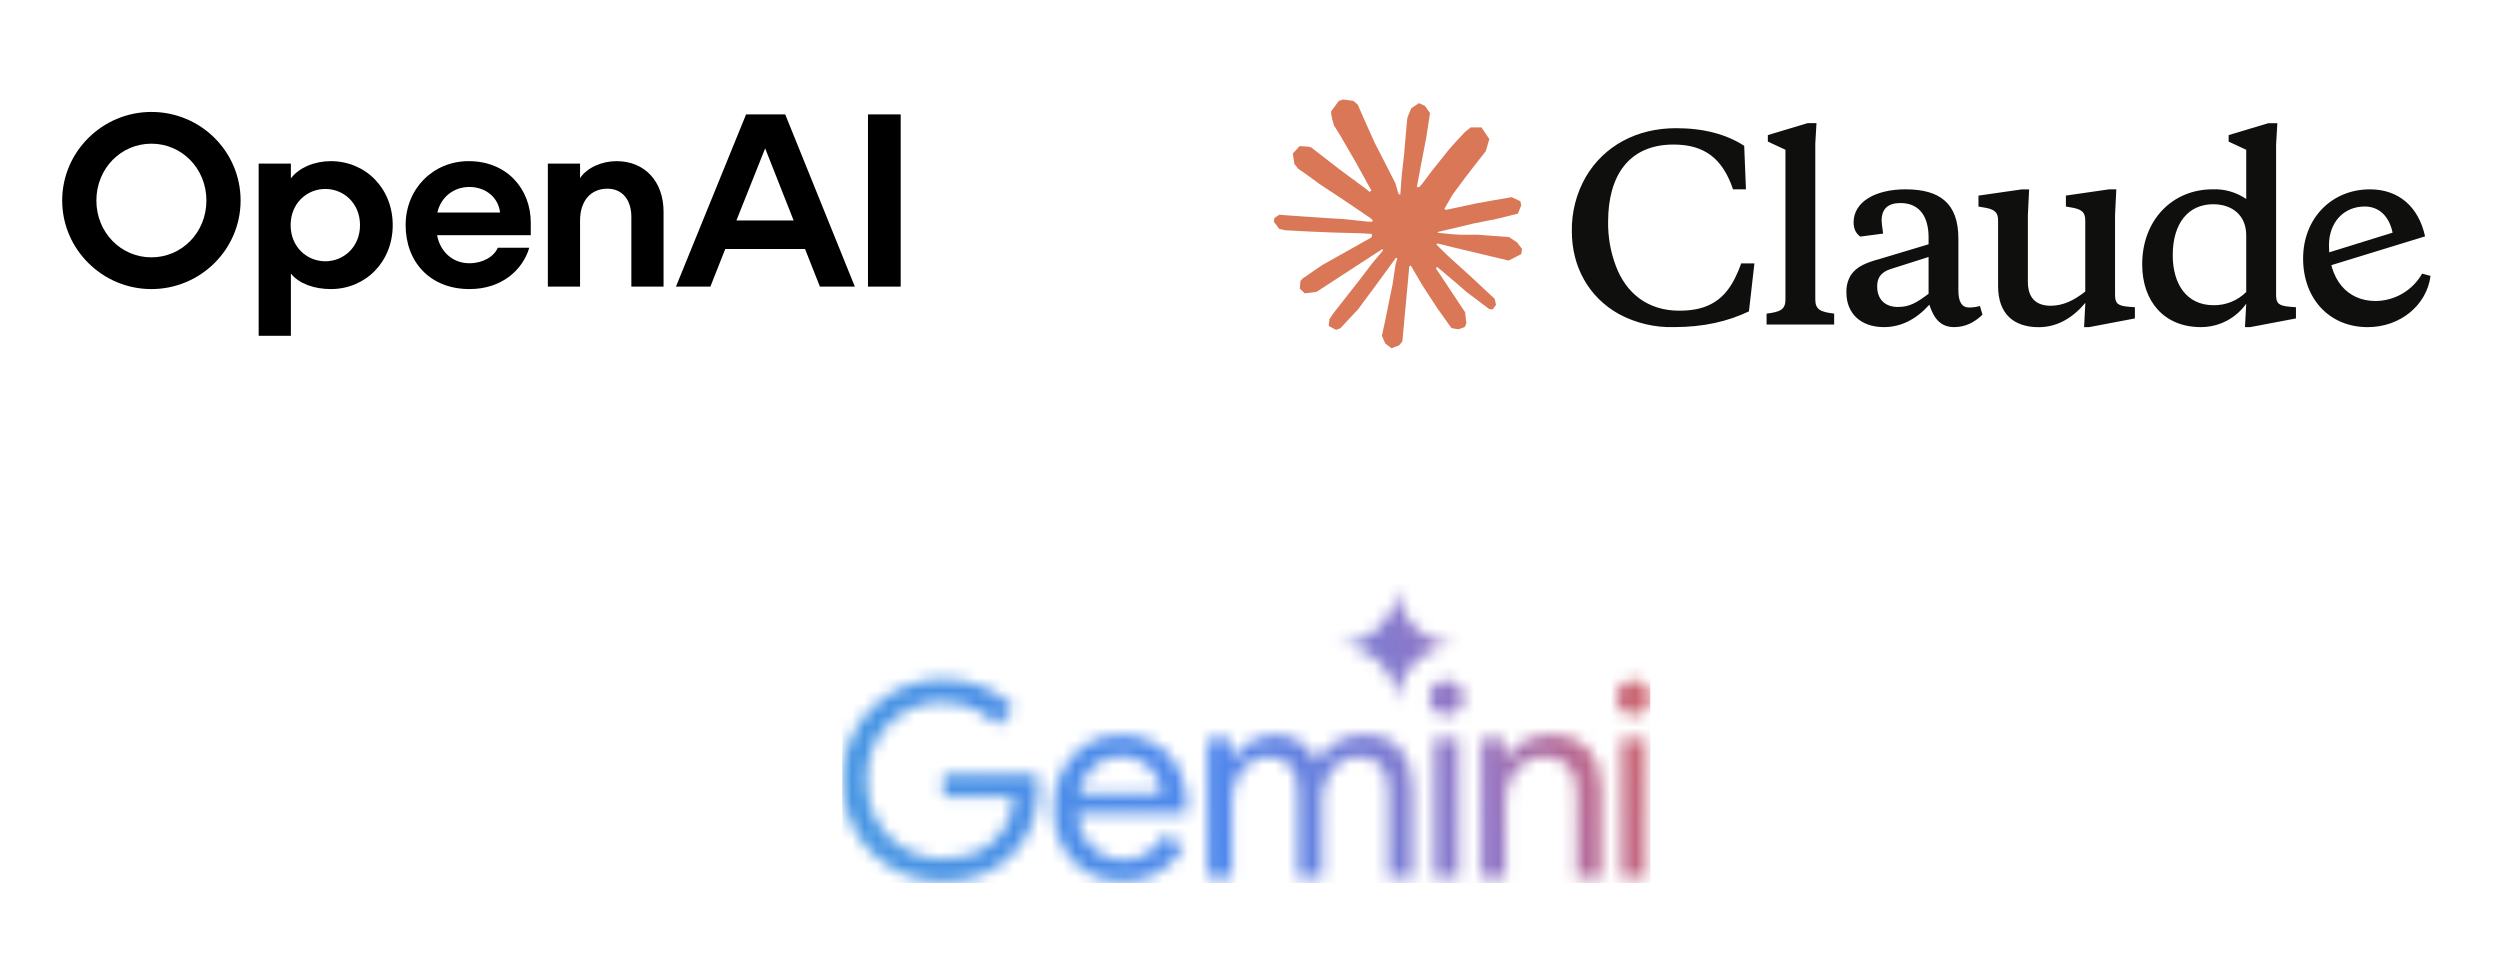
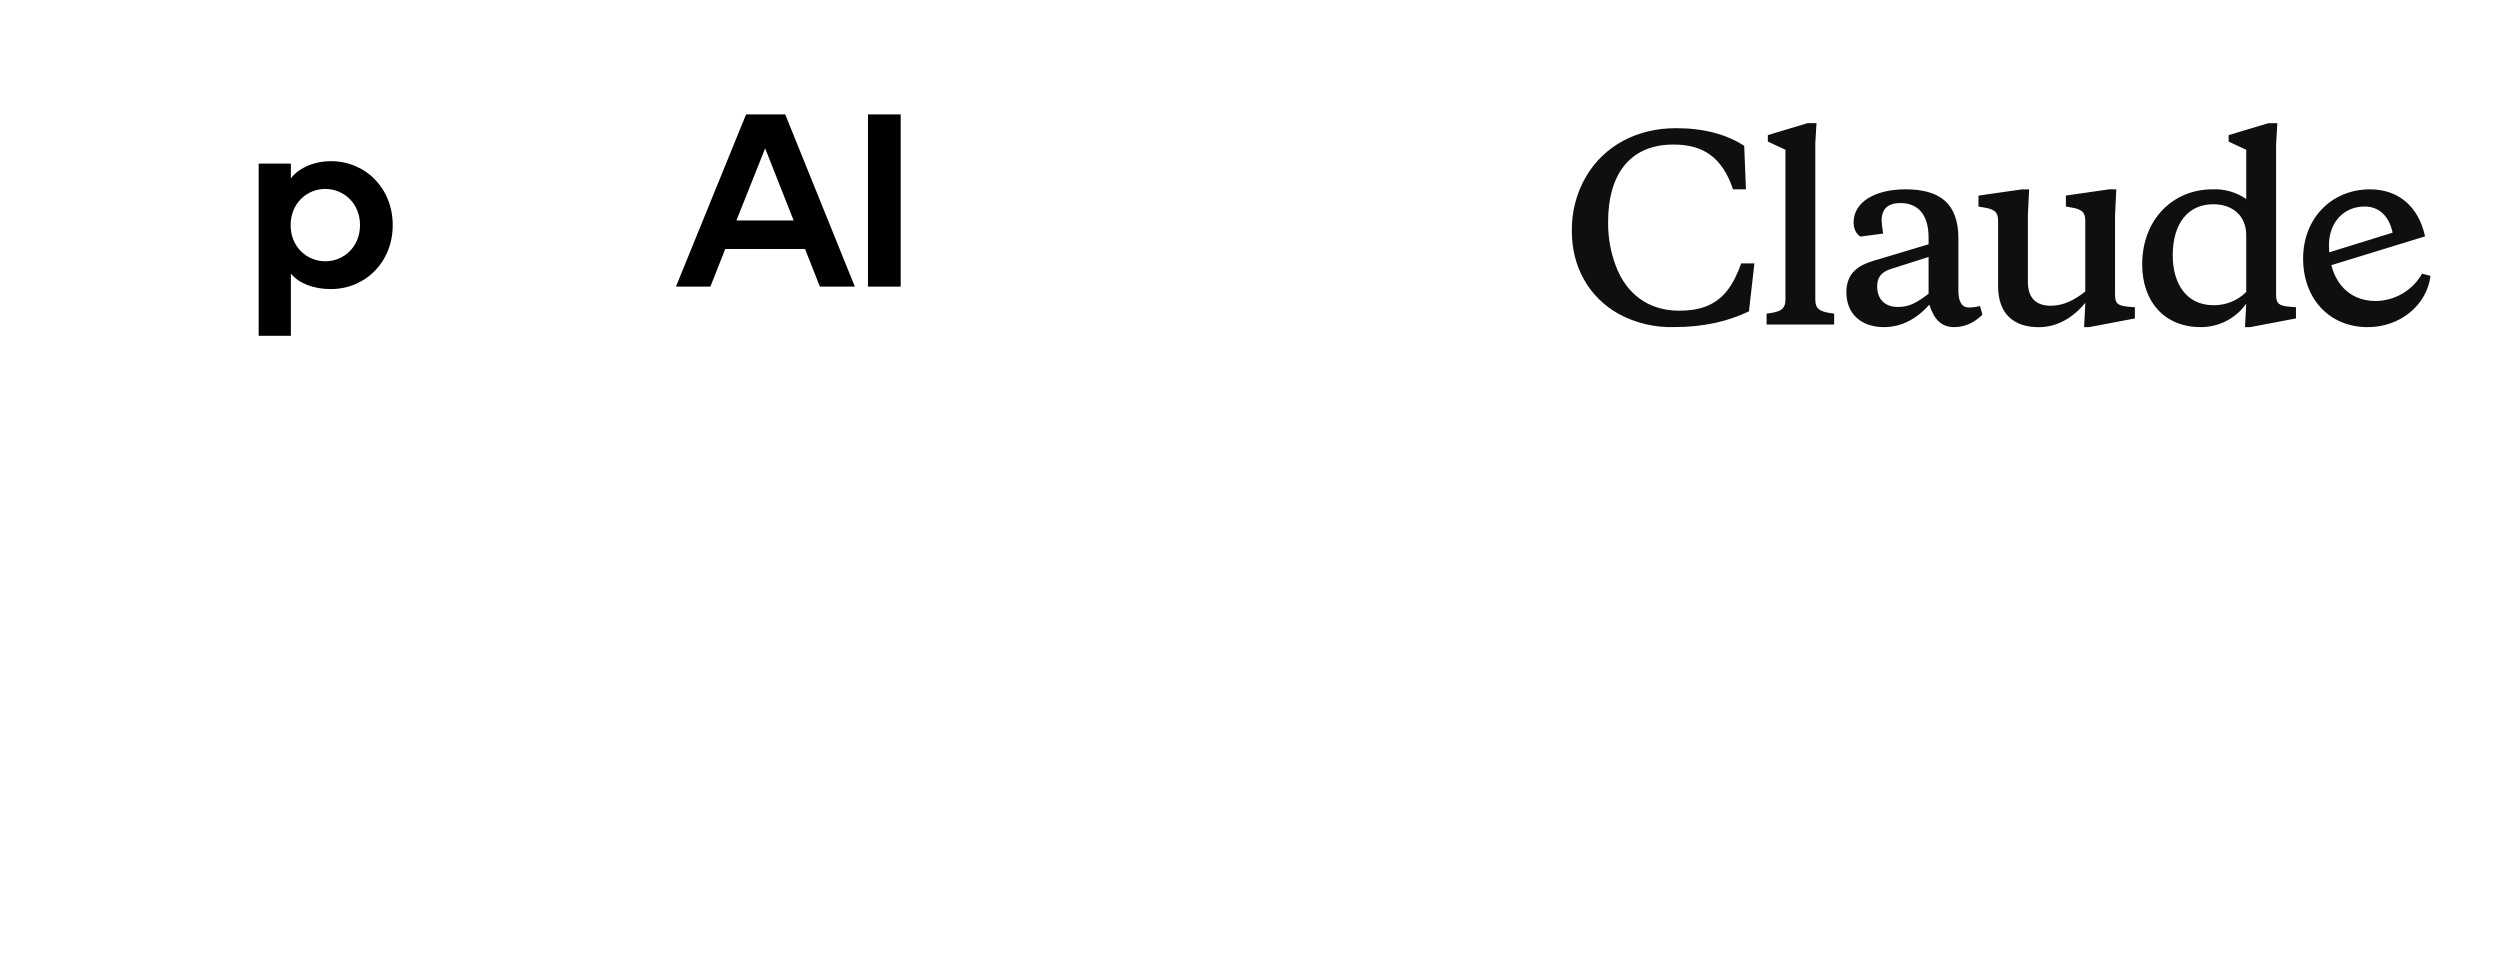
<svg xmlns="http://www.w3.org/2000/svg" width="201" height="77" viewBox="0 0 201 77" fill="none">
-   <path d="M12.172 9C8.227 9 5 12.204 5 16.121C5 20.037 8.227 23.242 12.172 23.242C16.117 23.242 19.344 20.057 19.344 16.121C19.344 12.185 16.137 9 12.172 9ZM12.172 20.69C9.722 20.69 7.749 18.692 7.749 16.121C7.749 13.55 9.722 11.552 12.172 11.552C14.622 11.552 16.595 13.55 16.595 16.121C16.595 18.692 14.622 20.69 12.172 20.69Z" fill="black" />
  <path d="M26.594 12.956C25.299 12.956 24.044 13.47 23.387 14.341V13.154H20.797V27H23.387V21.996C24.044 22.807 25.259 23.242 26.594 23.242C29.383 23.242 31.575 21.066 31.575 18.099C31.575 15.132 29.383 12.956 26.594 12.956ZM26.156 21.007C24.682 21.007 23.367 19.859 23.367 18.099C23.367 16.338 24.682 15.191 26.156 15.191C27.63 15.191 28.945 16.338 28.945 18.099C28.945 19.859 27.63 21.007 26.156 21.007Z" fill="black" />
-   <path d="M37.673 12.956C34.845 12.956 32.613 15.152 32.613 18.099C32.613 21.046 34.566 23.242 37.753 23.242C40.363 23.242 42.036 21.679 42.554 19.919H40.024C39.706 20.651 38.809 21.165 37.733 21.165C36.398 21.165 35.383 20.235 35.143 18.91H42.674V17.901C42.674 15.211 40.781 12.956 37.673 12.956ZM35.163 17.09C35.442 15.844 36.478 15.033 37.733 15.033C39.068 15.033 40.084 15.903 40.204 17.09H35.163Z" fill="black" />
-   <path d="M49.565 12.956C48.41 12.956 47.195 13.47 46.637 14.321V13.154H44.047V23.044H46.637V17.723C46.637 16.18 47.474 15.171 48.828 15.171C50.083 15.171 50.761 16.121 50.761 17.446V23.044H53.35V17.031C53.35 14.578 51.836 12.956 49.565 12.956Z" fill="black" />
  <path d="M59.984 9.198L54.346 23.044H57.115L58.31 20.018H64.725L65.92 23.044H68.729L63.131 9.198H59.984ZM59.207 17.724L61.518 11.928L63.808 17.724H59.207Z" fill="black" />
  <path d="M72.415 9.198H69.785V23.044H72.415V9.198Z" fill="black" />
  <g clip-path="url(#clip0_802_763)">
-     <path d="M106.33 21.3L110.257 19.093L110.323 18.902L110.257 18.795H110.066L109.409 18.755L107.165 18.694L105.219 18.613L103.333 18.512L102.859 18.41L102.414 17.823L102.46 17.53L102.859 17.262L103.43 17.312L104.693 17.398L106.588 17.529L107.963 17.61L110 17.822H110.323L110.369 17.691L110.259 17.61L110.172 17.529L108.211 16.198L106.088 14.792L104.976 13.982L104.375 13.572L104.072 13.187L103.941 12.347L104.487 11.745L105.22 11.795L105.408 11.845L106.15 12.418L107.737 13.647L109.808 15.175L110.112 15.428L110.233 15.341L110.248 15.28L110.112 15.052L108.985 13.013L107.783 10.938L107.248 10.079L107.106 9.563C107.056 9.351 107.02 9.173 107.02 8.956L107.641 8.111L107.985 8L108.814 8.111L109.163 8.414L109.678 9.594L110.512 11.451L111.806 13.976L112.185 14.726L112.387 15.419L112.462 15.631H112.593V15.51L112.7 14.087L112.896 12.341L113.088 10.093L113.154 9.46L113.467 8.702L114.088 8.292L114.573 8.524L114.972 9.096L114.917 9.466L114.68 11.01L114.215 13.428L113.911 15.048H114.088L114.29 14.846L115.108 13.758L116.483 12.037L117.09 11.354L117.797 10.6L118.251 10.241H119.11L119.742 11.181L119.459 12.153L118.575 13.276L117.842 14.228L116.79 15.645L116.134 16.779L116.195 16.869L116.351 16.854L118.726 16.348L120.009 16.116L121.54 15.853L122.233 16.177L122.309 16.506L122.036 17.179L120.399 17.584L118.478 17.969L115.618 18.646L115.583 18.672L115.623 18.722L116.912 18.844L117.463 18.873H118.812L121.325 19.061L121.981 19.495L122.375 20.027L122.309 20.432L121.298 20.948L119.934 20.624L116.75 19.865L115.658 19.593H115.507V19.683L116.417 20.574L118.084 22.081L120.172 24.025L120.279 24.506L120.01 24.885L119.727 24.844L117.893 23.462L117.185 22.84L115.583 21.489H115.476V21.631L115.846 22.172L117.796 25.108L117.897 26.008L117.755 26.301L117.25 26.477L116.695 26.376L115.553 24.771L114.375 22.964L113.425 21.345L113.309 21.411L112.748 27.459L112.485 27.768L111.879 28L111.373 27.615L111.105 26.993L111.373 25.764L111.697 24.159L111.96 22.883L112.197 21.299L112.338 20.772L112.329 20.737L112.213 20.752L111.02 22.392L109.206 24.847L107.77 26.386L107.427 26.522L106.831 26.213L106.886 25.661L107.219 25.17L109.206 22.639L110.404 21.071L111.178 20.165L111.172 20.034H111.127L105.85 23.465L104.91 23.587L104.506 23.207L104.556 22.585L104.747 22.383L106.334 21.289L106.328 21.295L106.33 21.3Z" fill="#D97757" />
    <path d="M135.003 24.979C132.466 24.979 130.731 23.562 129.913 21.381C129.486 20.244 129.274 19.038 129.292 17.823C129.292 14.164 130.93 11.622 134.549 11.622C136.98 11.622 138.48 12.684 139.335 15.221H140.375L140.234 11.723C138.778 10.783 136.959 10.306 134.745 10.306C131.626 10.306 128.974 11.703 127.498 14.223C126.735 15.554 126.348 17.067 126.376 18.602C126.376 21.401 127.696 23.88 130.172 25.257C131.528 25.982 133.048 26.342 134.585 26.299C137 26.299 138.917 25.839 140.615 25.034L141.055 21.178H139.994C139.358 22.94 138.599 23.998 137.34 24.559C136.724 24.837 135.945 24.979 135.005 24.979H135.003ZM145.945 11.622L146.046 9.901H145.329L142.134 10.862V11.383L143.55 12.041V24.076C143.55 24.895 143.13 25.078 142.033 25.215V26.095H147.466V25.215C146.365 25.079 145.95 24.897 145.95 24.076V11.626L145.945 11.621V11.622ZM167.552 26.3H167.972L171.646 25.602V24.702L171.131 24.662C170.272 24.581 170.05 24.404 170.05 23.701V17.283L170.151 15.223H169.57L166.098 15.724V16.604L166.436 16.665C167.376 16.801 167.655 17.064 167.655 17.723V23.442C166.756 24.14 165.896 24.581 164.876 24.581C163.743 24.581 163.041 24.005 163.041 22.657V17.287L163.142 15.227H162.546L159.069 15.728V16.608L159.427 16.669C160.367 16.805 160.646 17.068 160.646 17.727V23.006C160.646 25.242 161.909 26.306 163.921 26.306C165.458 26.306 166.717 25.486 167.662 24.347L167.56 26.306L167.555 26.3H167.552ZM157.454 19.179C157.454 16.319 155.938 15.222 153.199 15.222C150.784 15.222 149.029 16.223 149.029 17.884C149.029 18.379 149.205 18.759 149.564 19.023L151.404 18.78C151.323 18.224 151.282 17.884 151.282 17.742C151.282 16.801 151.782 16.325 152.799 16.325C154.3 16.325 155.058 17.383 155.058 19.083V19.64L151.267 20.779C150.005 21.123 149.286 21.421 148.806 22.12C148.552 22.548 148.429 23.041 148.453 23.538C148.453 25.157 149.565 26.3 151.466 26.3C152.84 26.3 154.059 25.678 155.12 24.498C155.498 25.678 156.079 26.3 157.116 26.3C157.954 26.3 158.713 25.962 159.39 25.299L159.188 24.601C158.895 24.682 158.612 24.723 158.313 24.723C157.732 24.723 157.454 24.262 157.454 23.361V19.181V19.179ZM152.602 24.681C151.565 24.681 150.924 24.079 150.924 23.02C150.924 22.302 151.262 21.881 151.985 21.638L155.058 20.661V23.617C154.078 24.361 153.501 24.679 152.602 24.679V24.681ZM184.595 25.601V24.701L184.075 24.66C183.216 24.579 182.998 24.403 182.998 23.7V11.624L183.099 9.903H182.376L179.182 10.864V11.385L180.597 12.042V15.999C179.8 15.453 178.847 15.179 177.882 15.221C174.708 15.221 172.232 17.639 172.232 21.259C172.232 24.241 174.011 26.3 176.943 26.3C178.459 26.3 179.779 25.562 180.597 24.418L180.496 26.3H180.921L184.595 25.602V25.601ZM177.943 16.421C179.459 16.421 180.597 17.3 180.597 18.92V23.475C179.899 24.172 178.949 24.555 177.963 24.538C175.791 24.538 174.688 22.817 174.688 20.52C174.688 17.939 175.947 16.421 177.943 16.421ZM192.364 18.699C192.081 17.363 191.263 16.604 190.125 16.604C188.427 16.604 187.249 17.885 187.249 19.722C187.249 22.44 188.684 24.201 191.004 24.201C192.551 24.185 193.975 23.347 194.739 22L195.415 22.182C195.112 24.54 192.98 26.302 190.361 26.302C187.288 26.302 185.17 24.025 185.17 20.785C185.17 17.546 187.47 15.223 190.543 15.223C192.837 15.223 194.454 16.605 194.976 19.004L186.97 21.463V20.381L192.363 18.706V18.7L192.364 18.699Z" fill="#0F0F0D" />
  </g>
  <g clip-path="url(#clip1_802_763)">
    <mask id="mask0_802_763" style="mask-type:alpha" maskUnits="userSpaceOnUse" x="67" y="47" width="66" height="24">
      <path fill-rule="evenodd" clip-rule="evenodd" d="M111.945 54.79C112.203 55.378 112.333 56.007 112.333 56.677C112.333 56.007 112.457 55.378 112.707 54.79C112.965 54.201 113.312 53.689 113.747 53.254C114.183 52.818 114.695 52.475 115.283 52.225C115.872 51.967 116.501 51.838 117.17 51.838C116.501 51.838 115.872 51.713 115.283 51.463C114.695 51.205 114.183 50.859 113.747 50.423C113.312 49.988 112.965 49.476 112.707 48.887C112.457 48.298 112.333 47.669 112.333 47C112.333 47.669 112.203 48.298 111.945 48.887C111.696 49.476 111.353 49.988 110.917 50.423C110.482 50.859 109.97 51.205 109.381 51.463C108.793 51.713 108.164 51.838 107.495 51.838C108.164 51.838 108.793 51.967 109.381 52.225C109.97 52.475 110.482 52.818 110.917 53.254C111.353 53.689 111.696 54.201 111.945 54.79ZM72.649 70.271C73.636 70.677 74.688 70.88 75.805 70.88C76.937 70.88 77.968 70.699 78.897 70.336C79.826 69.973 80.631 69.458 81.313 68.79C81.995 68.123 82.525 67.331 82.902 66.417C83.28 65.488 83.468 64.472 83.468 63.369V63.347C83.468 63.144 83.454 62.955 83.425 62.781C83.41 62.607 83.388 62.425 83.359 62.237H75.849V64.044H81.509C81.451 64.915 81.248 65.669 80.9 66.308C80.566 66.932 80.138 67.447 79.615 67.854C79.107 68.26 78.519 68.565 77.852 68.768C77.199 68.957 76.516 69.052 75.805 69.052C75.022 69.052 74.26 68.906 73.52 68.616C72.779 68.326 72.119 67.905 71.538 67.353C70.972 66.802 70.523 66.141 70.189 65.372C69.855 64.588 69.688 63.71 69.688 62.737C69.688 61.765 69.848 60.894 70.167 60.125C70.501 59.341 70.951 58.68 71.517 58.143C72.083 57.592 72.736 57.171 73.476 56.881C74.231 56.59 75.007 56.445 75.805 56.445C76.4 56.445 76.966 56.525 77.503 56.685C78.04 56.83 78.534 57.04 78.984 57.316C79.448 57.592 79.847 57.926 80.181 58.318L81.531 56.924C80.878 56.184 80.043 55.611 79.027 55.204C78.026 54.798 76.952 54.594 75.805 54.594C74.702 54.594 73.657 54.798 72.671 55.204C71.698 55.611 70.835 56.184 70.08 56.924C69.34 57.664 68.759 58.528 68.338 59.515C67.918 60.502 67.707 61.576 67.707 62.737C67.707 63.899 67.918 64.973 68.338 65.96C68.759 66.947 69.34 67.81 70.08 68.551C70.82 69.291 71.676 69.864 72.649 70.271ZM87.369 70.118C88.211 70.626 89.169 70.88 90.243 70.88C91.462 70.88 92.485 70.605 93.312 70.053C94.139 69.501 94.771 68.805 95.206 67.963L93.552 67.179C93.247 67.731 92.826 68.195 92.289 68.572C91.766 68.95 91.114 69.138 90.33 69.138C89.72 69.138 89.132 68.986 88.566 68.681C88 68.376 87.536 67.919 87.173 67.31C86.86 66.783 86.682 66.137 86.639 65.372H95.38C95.395 65.299 95.402 65.205 95.402 65.089C95.417 64.973 95.424 64.864 95.424 64.762C95.424 63.659 95.206 62.679 94.771 61.823C94.35 60.967 93.74 60.299 92.942 59.82C92.144 59.326 91.193 59.08 90.09 59.08C89.002 59.08 88.051 59.355 87.238 59.907C86.426 60.444 85.794 61.163 85.344 62.062C84.909 62.962 84.691 63.942 84.691 65.002C84.691 66.134 84.924 67.143 85.388 68.028C85.867 68.913 86.527 69.61 87.369 70.118ZM86.75 63.782C86.818 63.459 86.916 63.154 87.043 62.868C87.318 62.244 87.717 61.75 88.24 61.388C88.777 61.01 89.401 60.821 90.112 60.821C90.707 60.821 91.208 60.923 91.614 61.126C92.021 61.315 92.354 61.562 92.616 61.867C92.877 62.171 93.066 62.498 93.182 62.846C93.298 63.18 93.363 63.492 93.377 63.782H86.75ZM97.089 59.428V70.532H99.048V64.349C99.048 63.739 99.171 63.166 99.418 62.629C99.665 62.092 100.006 61.663 100.441 61.344C100.877 61.01 101.37 60.843 101.922 60.843C102.691 60.843 103.286 61.068 103.707 61.518C104.142 61.954 104.36 62.701 104.36 63.761V70.532H106.297V64.305C106.297 63.695 106.421 63.129 106.668 62.607C106.914 62.07 107.255 61.642 107.691 61.322C108.126 61.003 108.619 60.843 109.171 60.843C109.955 60.843 110.557 61.061 110.978 61.496C111.413 61.932 111.631 62.679 111.631 63.739V70.532H113.569V63.412C113.569 62.12 113.249 61.075 112.611 60.277C111.987 59.479 111.007 59.08 109.672 59.08C108.786 59.08 108.024 59.283 107.386 59.689C106.747 60.096 106.239 60.611 105.862 61.235C105.601 60.596 105.173 60.081 104.578 59.689C103.997 59.283 103.293 59.08 102.466 59.08C102.002 59.08 101.537 59.174 101.073 59.363C100.623 59.537 100.224 59.776 99.875 60.081C99.527 60.371 99.251 60.698 99.048 61.061H98.961V59.428H97.089ZM115.332 59.428V70.532H117.269V59.428H115.332ZM115.31 57.077C115.586 57.338 115.912 57.468 116.29 57.468C116.682 57.468 117.008 57.338 117.269 57.077C117.531 56.801 117.661 56.474 117.661 56.097C117.661 55.705 117.531 55.378 117.269 55.117C117.008 54.841 116.682 54.703 116.29 54.703C115.912 54.703 115.586 54.841 115.31 55.117C115.049 55.378 114.918 55.705 114.918 56.097C114.918 56.474 115.049 56.801 115.31 57.077ZM119.089 59.428V70.532H121.048V64.349C121.048 63.753 121.172 63.195 121.418 62.672C121.68 62.135 122.035 61.7 122.485 61.366C122.935 61.017 123.465 60.843 124.074 60.843C124.887 60.843 125.54 61.068 126.034 61.518C126.527 61.954 126.774 62.701 126.774 63.761V70.532H128.733V63.412C128.733 62.106 128.385 61.061 127.688 60.277C126.991 59.479 125.968 59.08 124.618 59.08C123.82 59.08 123.095 59.276 122.442 59.667C121.789 60.059 121.317 60.524 121.026 61.061H120.939V59.428H119.089ZM130.378 59.428V70.532H132.315V59.428H130.378ZM130.356 57.077C130.632 57.338 130.958 57.468 131.336 57.468C131.727 57.468 132.054 57.338 132.315 57.077C132.576 56.801 132.707 56.474 132.707 56.097C132.707 55.705 132.576 55.378 132.315 55.117C132.054 54.841 131.727 54.703 131.336 54.703C130.958 54.703 130.632 54.841 130.356 55.117C130.095 55.378 129.964 55.705 129.964 56.097C129.964 56.474 130.095 56.801 130.356 57.077Z" fill="white" />
    </mask>
    <g mask="url(#mask0_802_763)">
      <path d="M195.031 -39.068H37.805V90.442H195.031V-39.068Z" fill="url(#paint0_linear_802_763)" />
    </g>
  </g>
  <defs>
    <linearGradient id="paint0_linear_802_763" x1="56.86" y1="71.65" x2="134.78" y2="52.743" gradientUnits="userSpaceOnUse">
      <stop stop-color="#439DDF" />
      <stop offset="0.524" stop-color="#4F87ED" />
      <stop offset="0.781" stop-color="#9476C5" />
      <stop offset="0.888" stop-color="#BC688E" />
      <stop offset="1" stop-color="#D6645D" />
    </linearGradient>
    <clipPath id="clip0_802_763">
      <rect width="93" height="20" fill="white" transform="translate(102.414 8)" />
    </clipPath>
    <clipPath id="clip1_802_763">
-       <rect width="65" height="24" fill="white" transform="translate(67.707 47)" />
-     </clipPath>
+       </clipPath>
  </defs>
</svg>